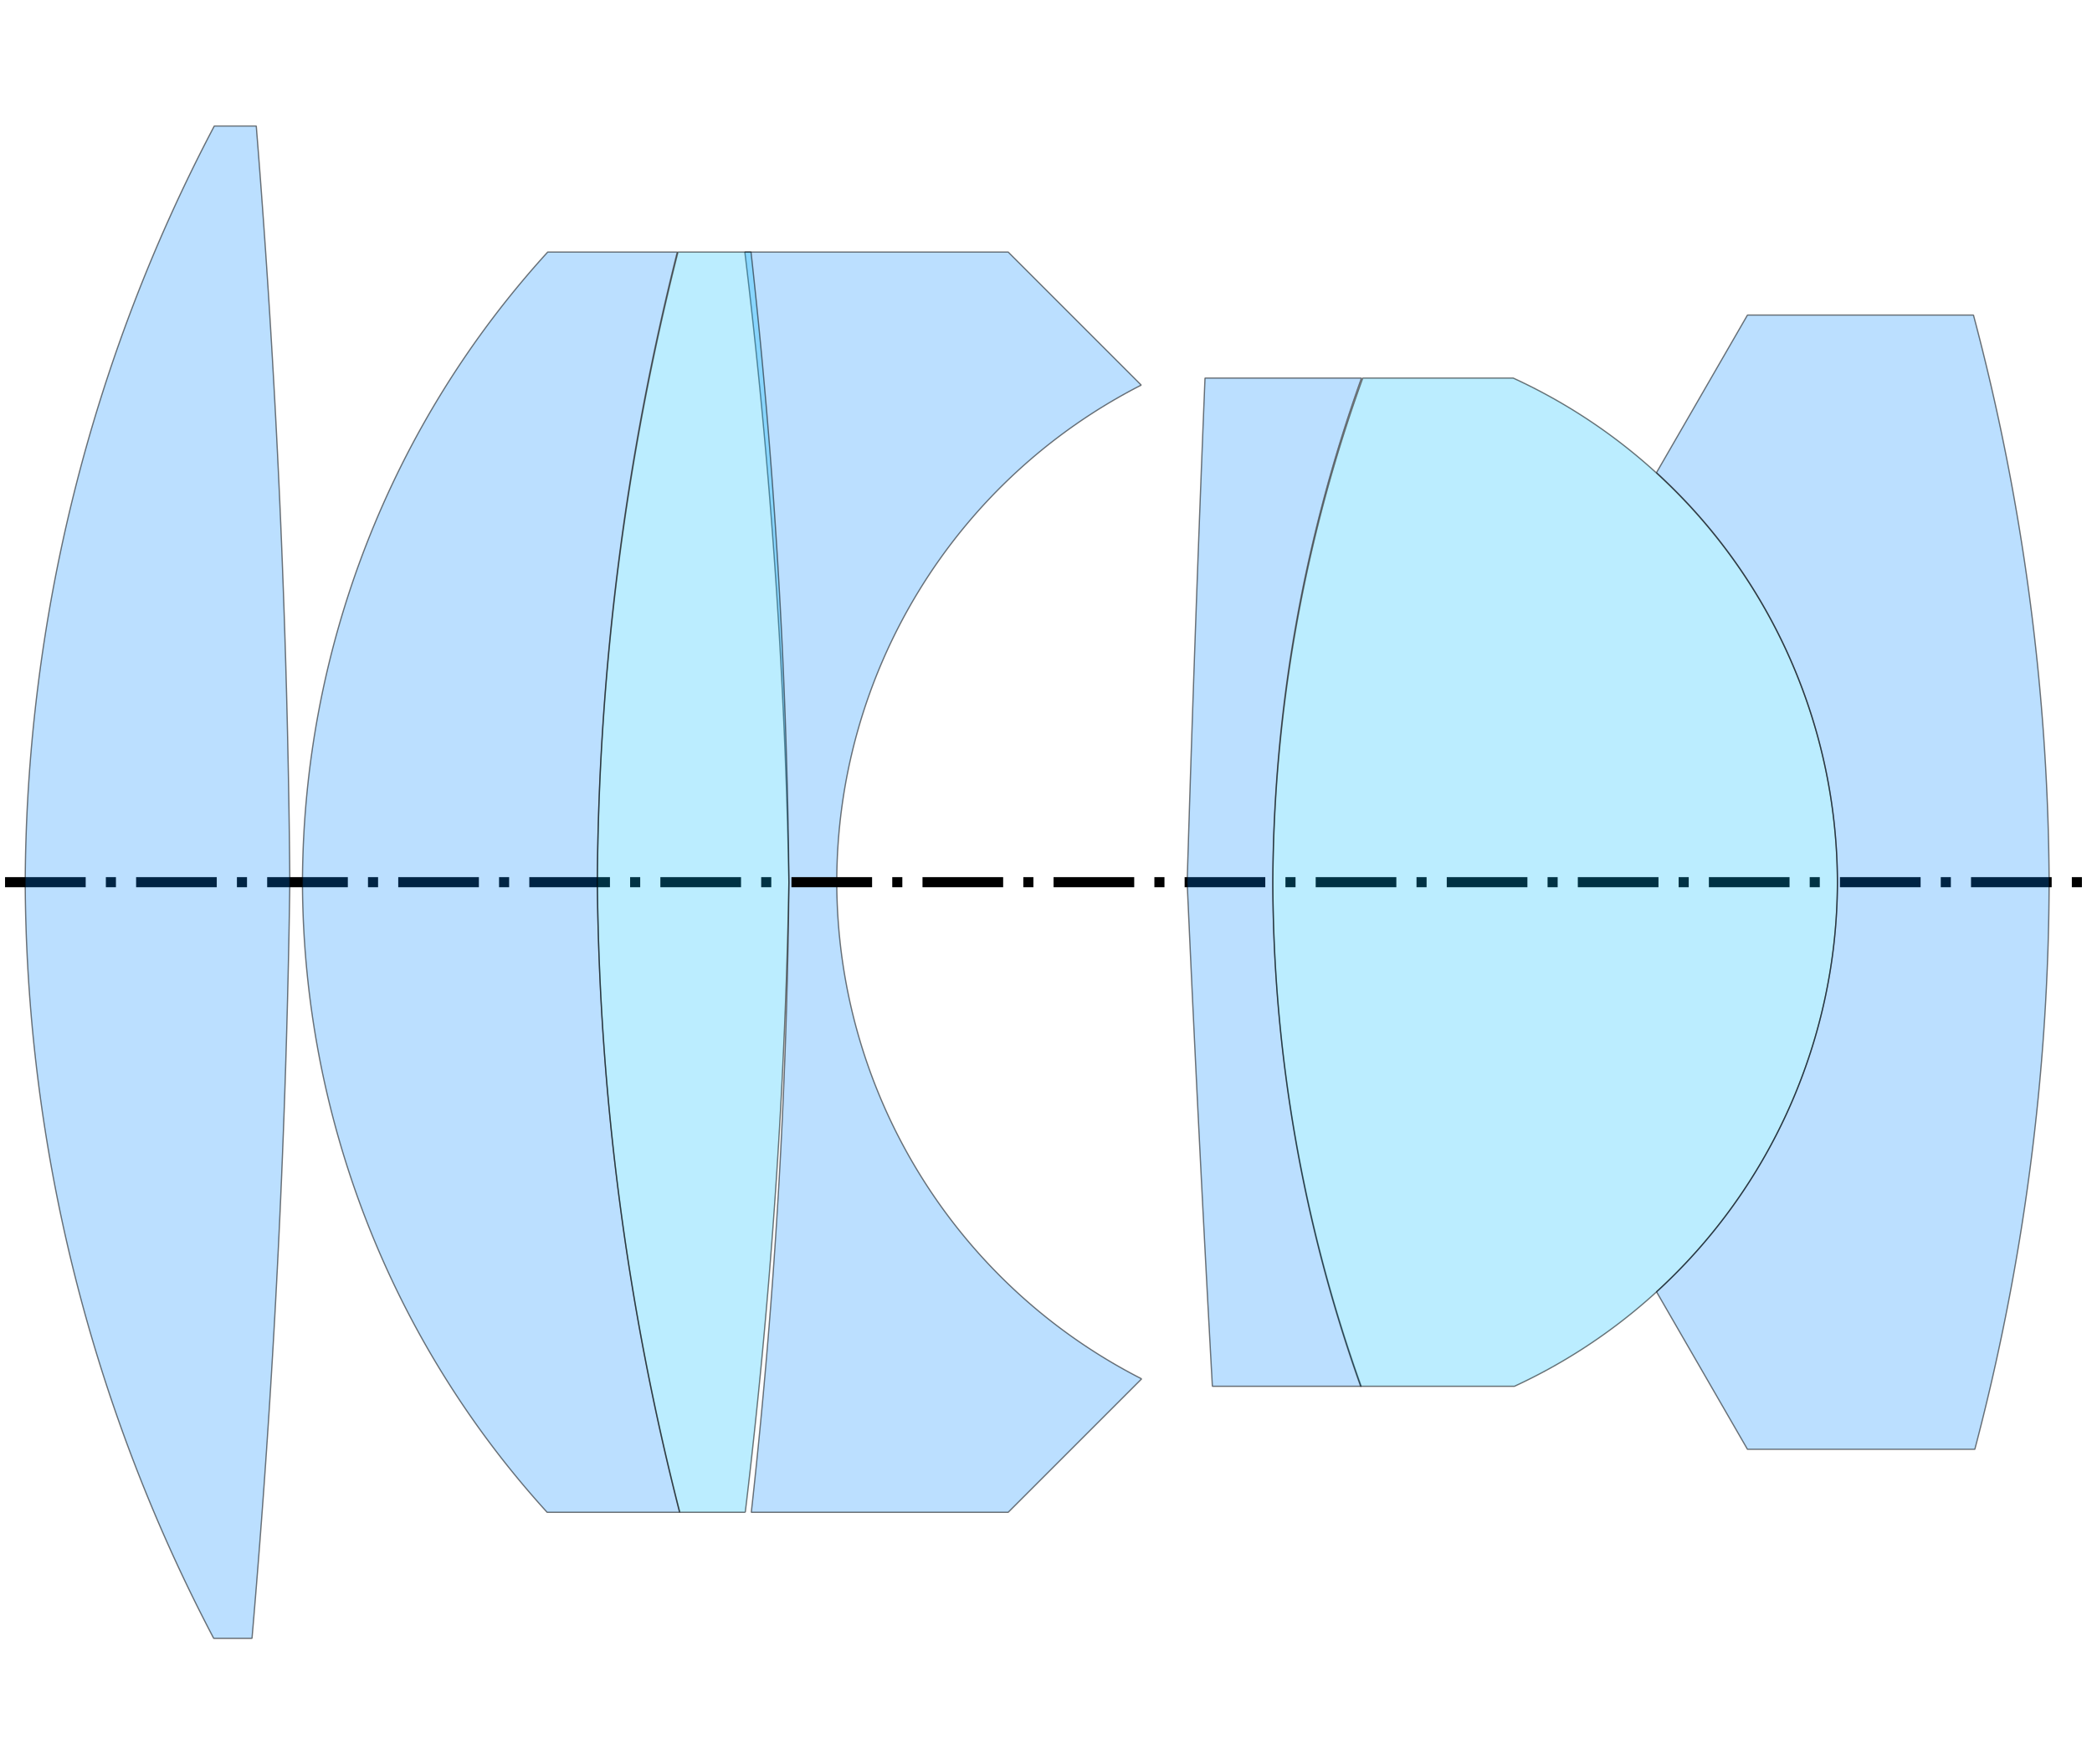
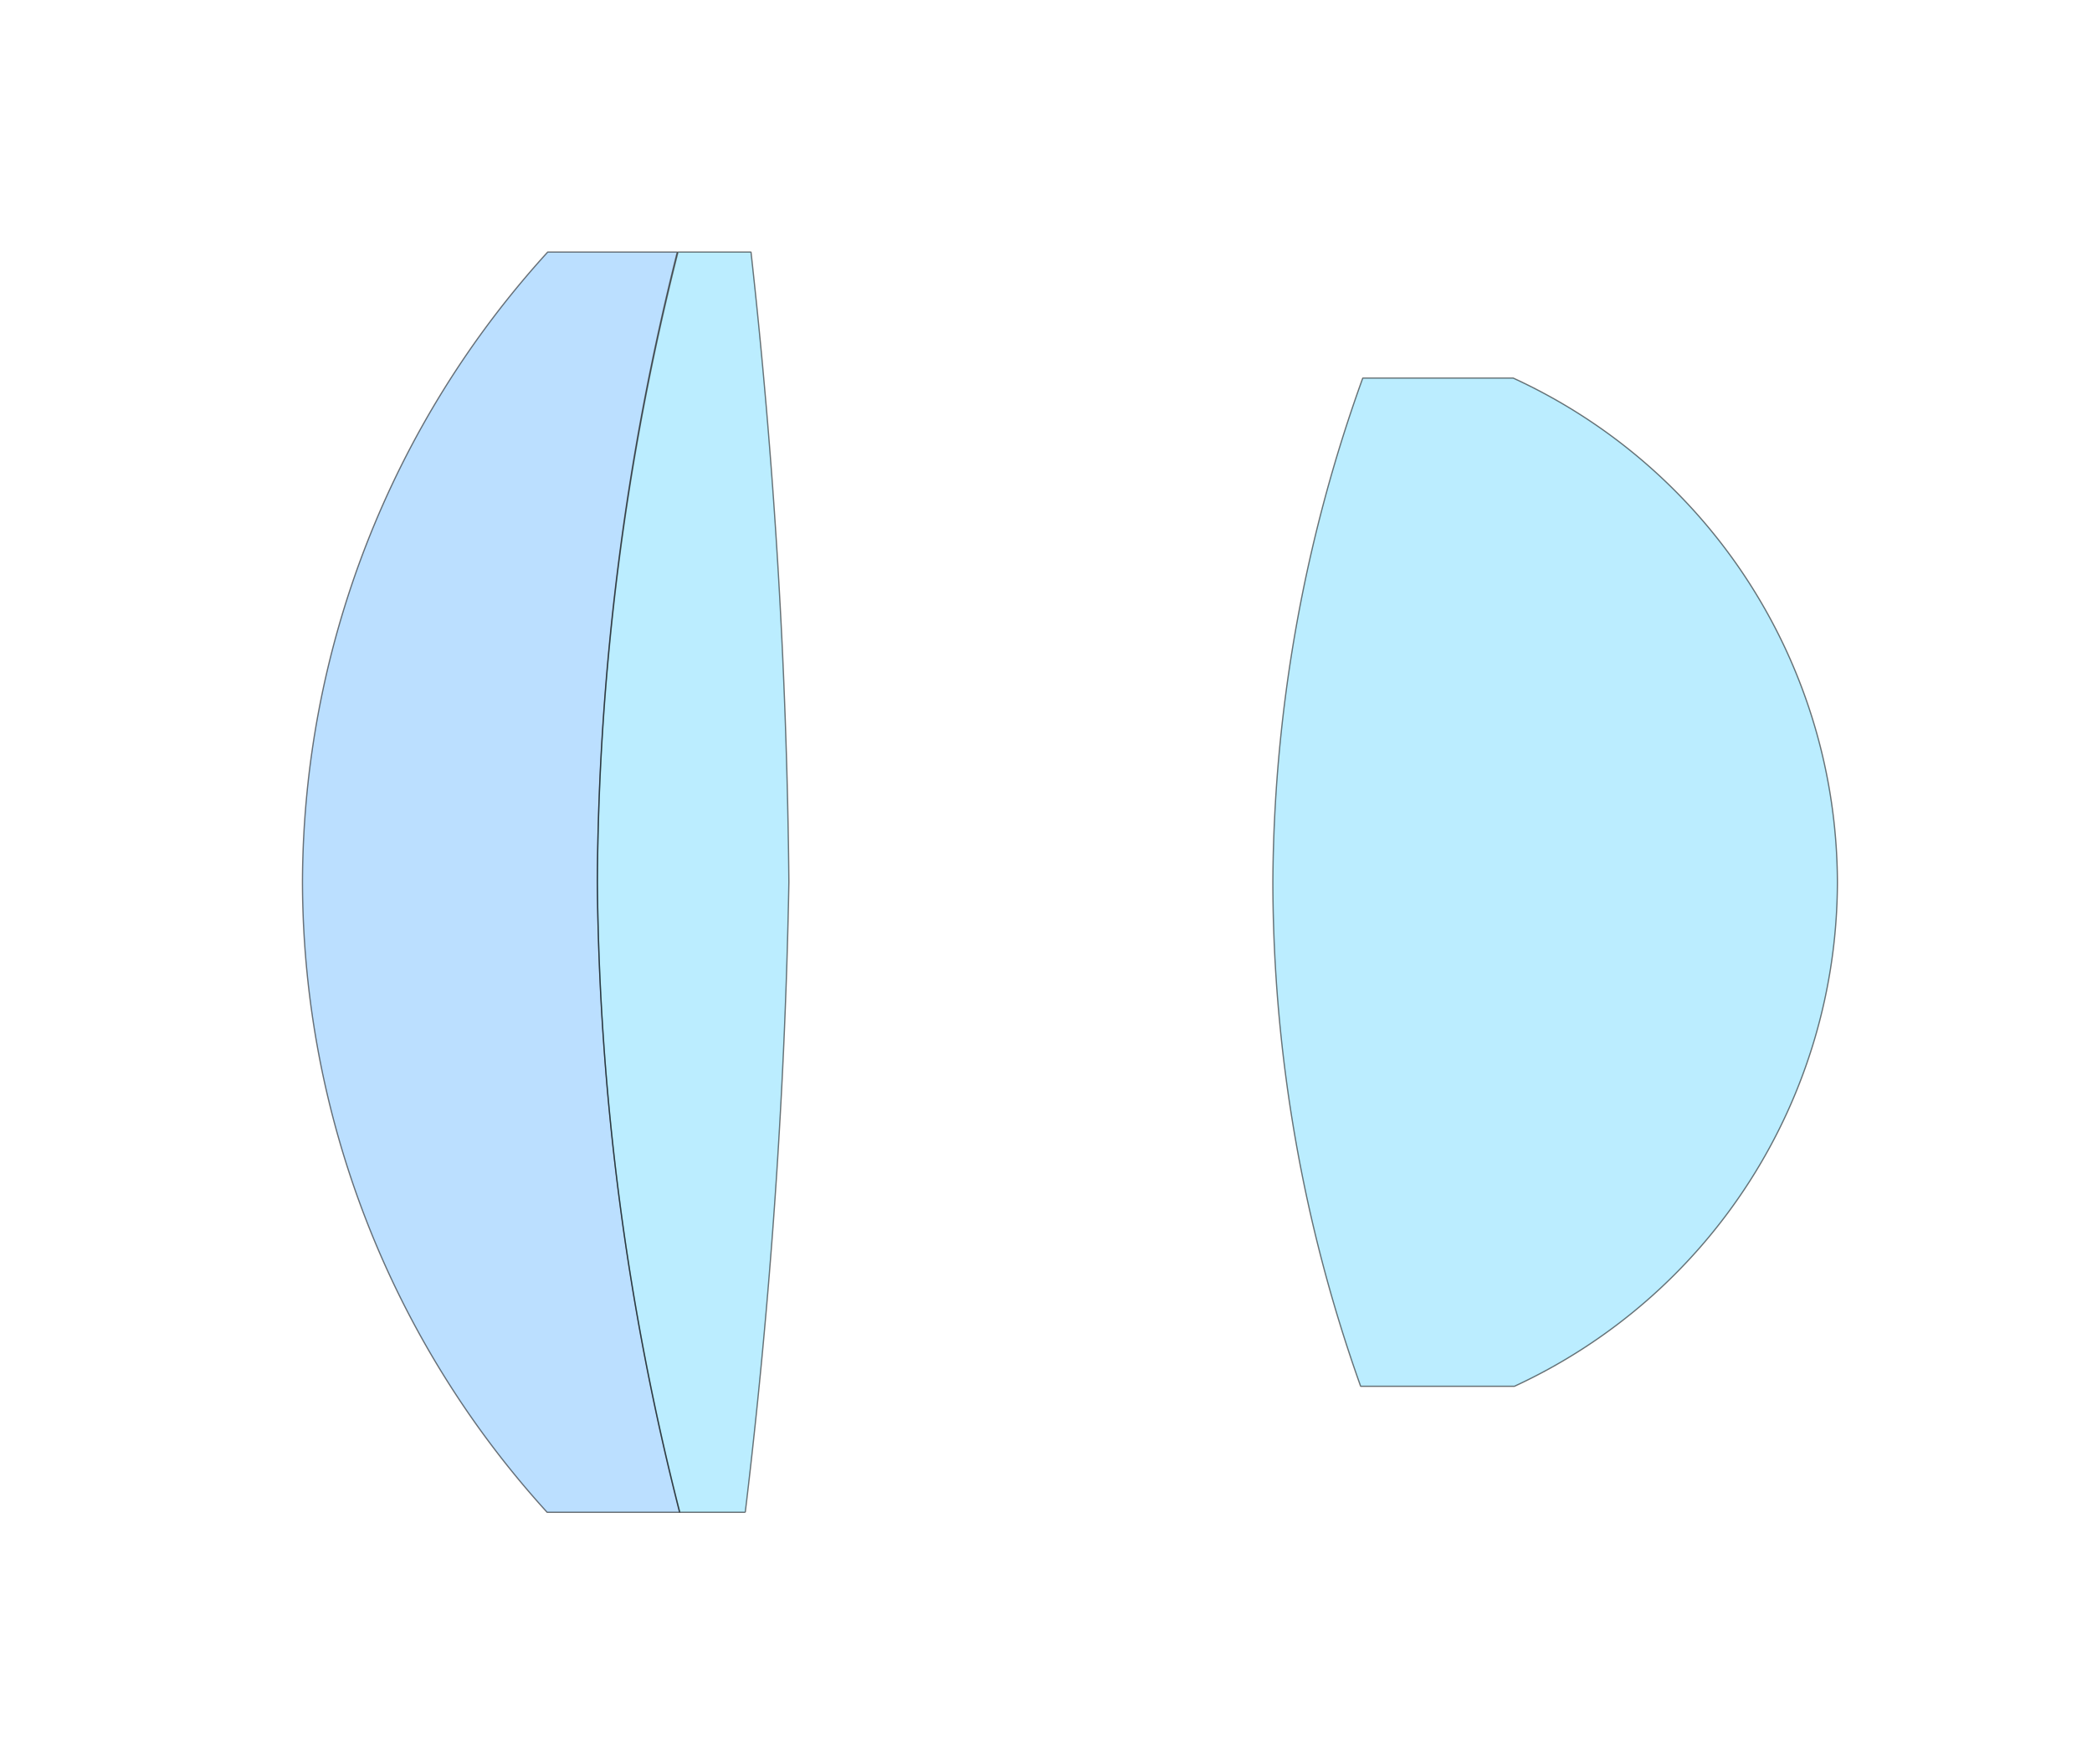
<svg xmlns="http://www.w3.org/2000/svg" width="830" height="700" version="1.1" viewBox="0 0 830 700">
  <g transform="translate(0 -422.52)" stroke="#000">
-     <path transform="translate(0 422.52)" d="m295.51 100a2470 2470 0 0 1 17.488 250 2470 2470 0 0 1-14.922 250h101.92l52.951-52.951a221.4 221.4 0 0 1-120.95-197.05 221.4 221.4 0 0 1 120.79-197.21l-52.791-52.791z" fill="#08f" fill-opacity=".267" stroke-linecap="round" stroke-linejoin="bevel" stroke-opacity=".533" stroke-width=".5" />
-     <path d="m-50 772.52h900" fill="none" stroke-dasharray="32, 8, 4, 8" stroke-width="4" />
    <g fill-opacity=".267" stroke-linecap="round" stroke-linejoin="bevel" stroke-opacity=".533" stroke-width=".5">
-       <path transform="translate(0 422.52)" d="m85.014 50a650 650 0 0 0-75.014 300 650 650 0 0 0 74.779 300h15.209a4167.7 4167.7 0 0 0 15.012-300 4167.7 4167.7 0 0 0-13.322-300z" fill="#08f" />
      <path transform="translate(0 422.52)" d="m217.3 100a372.6 372.6 0 0 0-97.297 250 372.6 372.6 0 0 0 97.068 250h52.547a1043.4 1043.4 0 0 1-32.615-250 1043.4 1043.4 0 0 1 31.713-250z" fill="#08f" />
      <path transform="translate(0 422.52)" d="m268.99 100a1043.4 1043.4 0 0 0-31.99 250 1043.4 1043.4 0 0 0 32.729 250h25.959a2470 2470 0 0 0 17.312-250 2470 2470 0 0 0-15.037-250z" fill="#0bf" />
-       <path transform="translate(0 422.52)" d="m478.08 150a19040 19040 0 0 0-7.082 200 19040 19040 0 0 0 10.008 200h59.061a598.5 598.5 0 0 1-35.068-200 598.5 598.5 0 0 1 35.174-200z" fill="#08f" />
      <path transform="translate(0 422.52)" d="m540.67 150a598.5 598.5 0 0 0-35.67 200 598.5 598.5 0 0 0 34.832 200h61.033a220.6 220.6 0 0 0 128.13-200 220.6 220.6 0 0 0-128.62-200z" fill="#0bf" />
-       <path transform="translate(0 422.52)" d="m693.3 125-36.092 62.514a220.6 220.6 0 0 1 71.791 162.49 220.6 220.6 0 0 1-71.771 162.52l36.072 62.479h90.215a890.6 890.6 0 0 0 29.484-225 890.6 890.6 0 0 0-30.025-225z" fill="#08f" />
    </g>
  </g>
</svg>